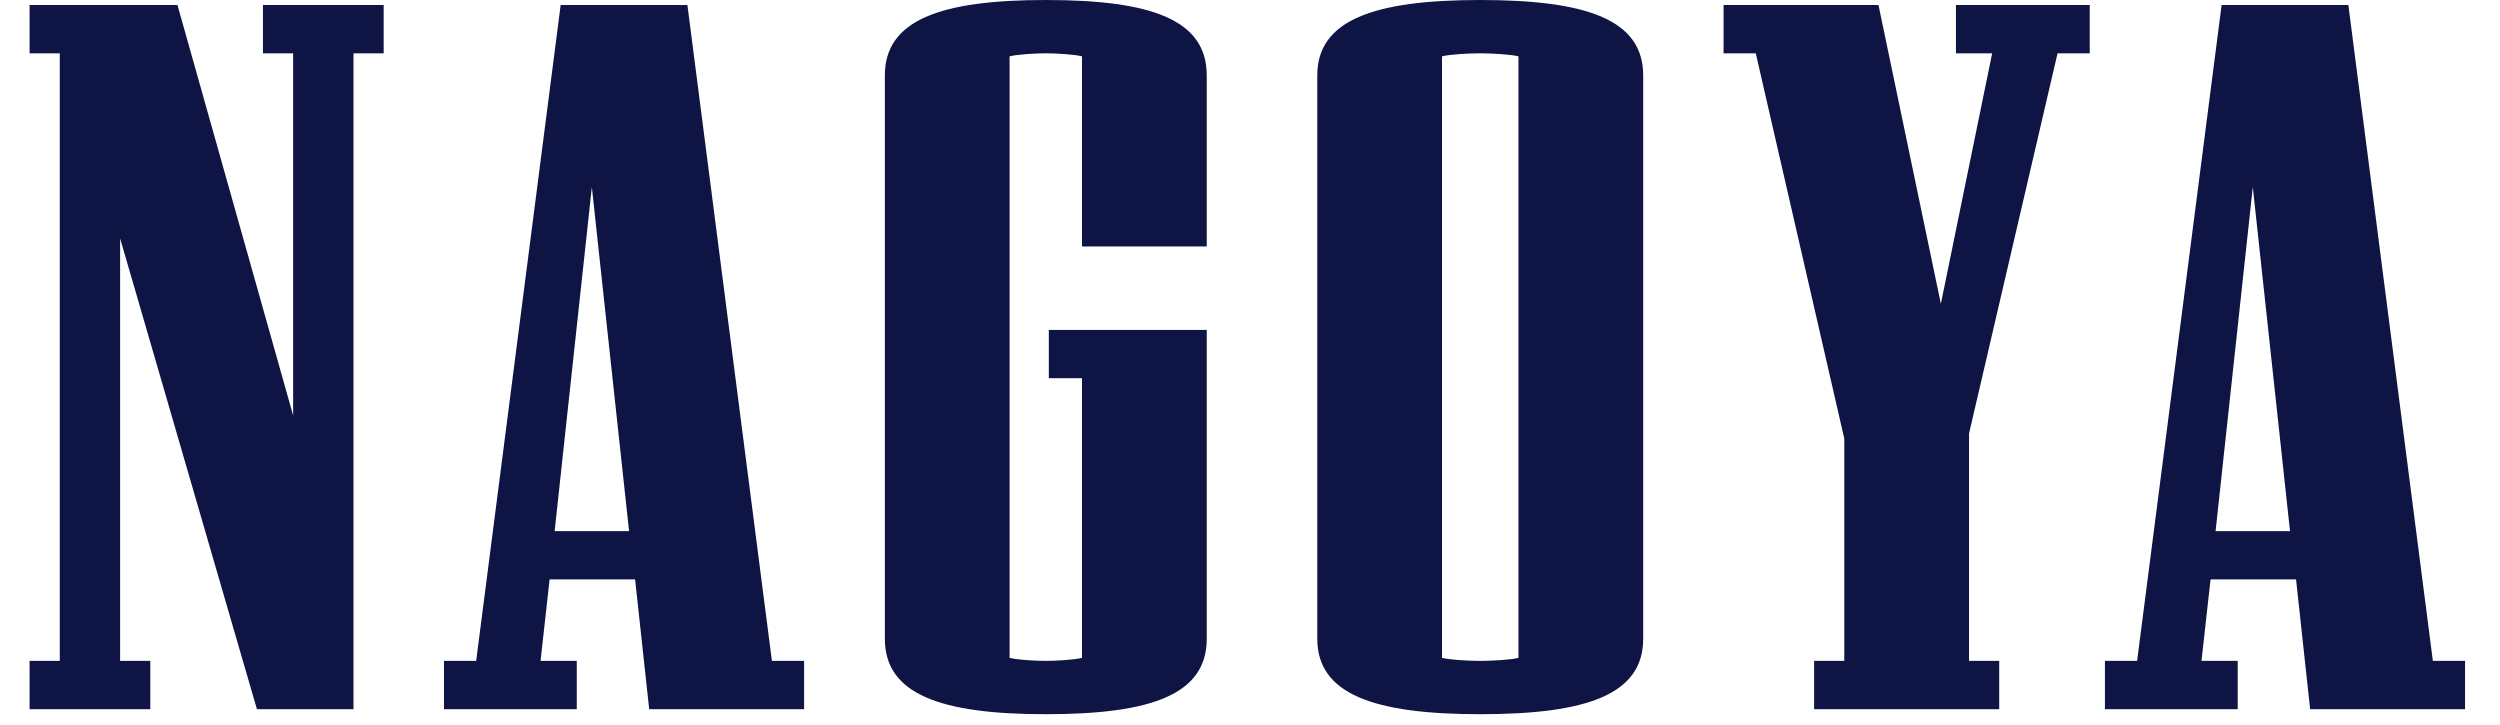
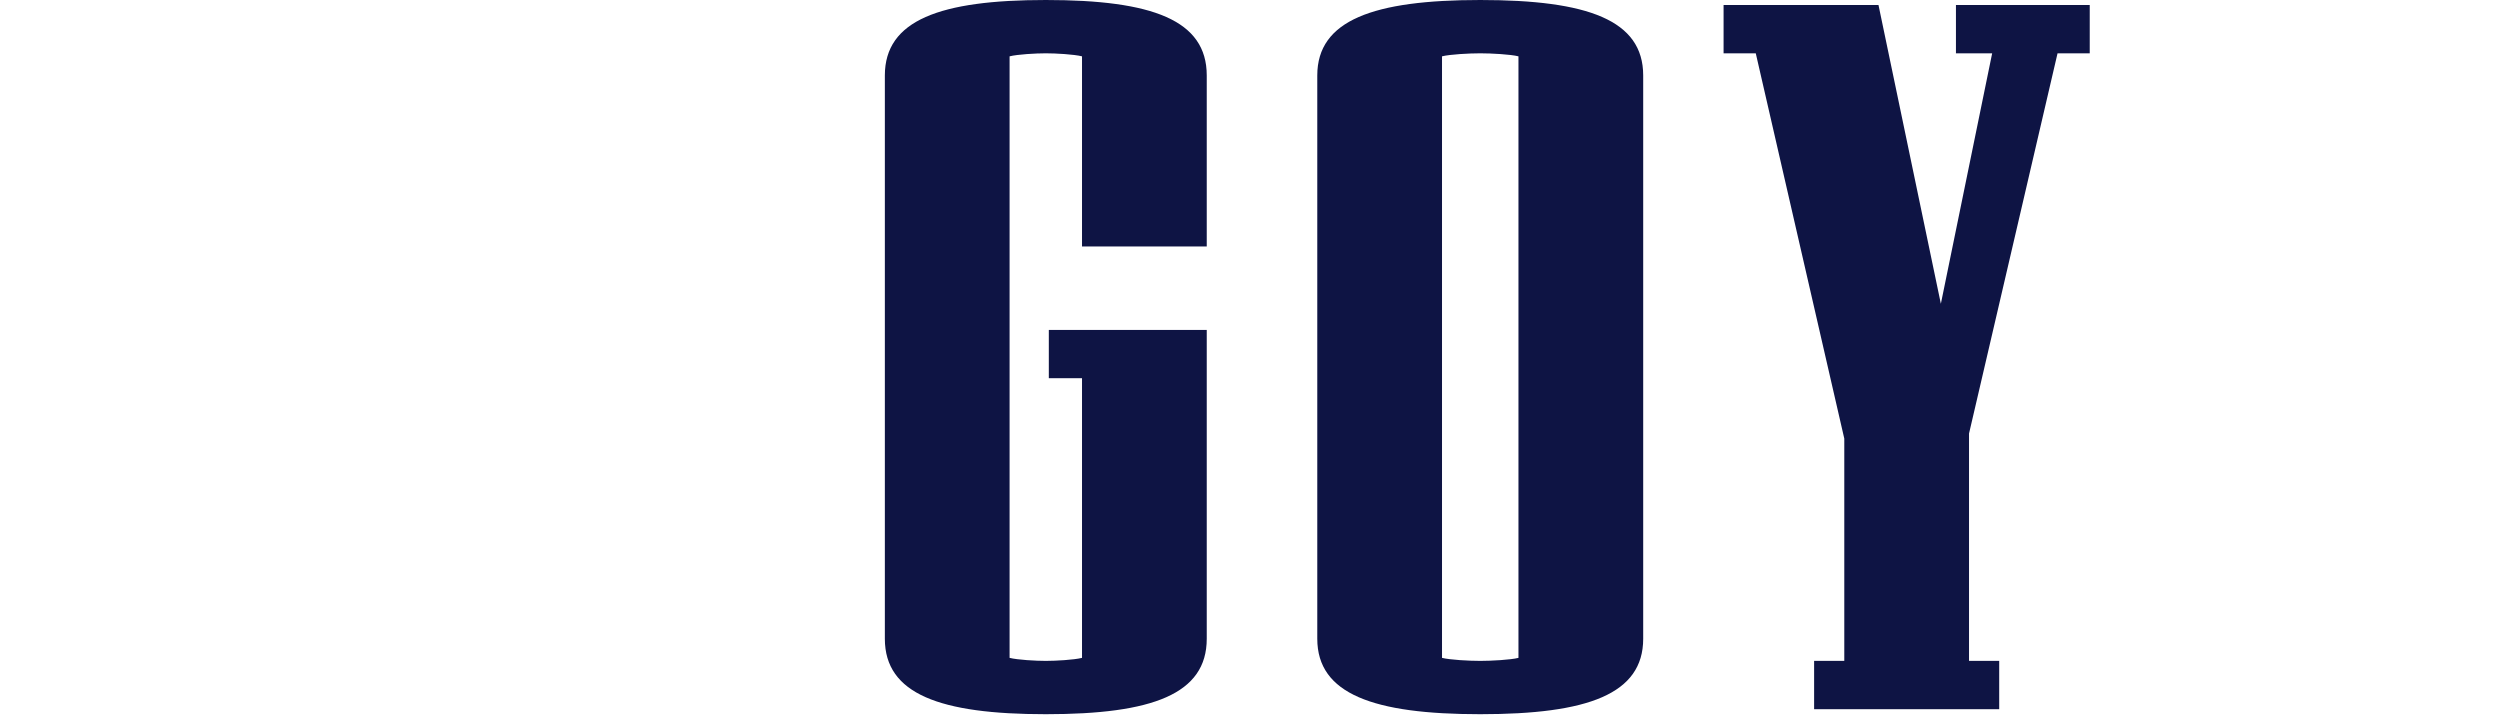
<svg xmlns="http://www.w3.org/2000/svg" fill="none" height="100%" overflow="visible" preserveAspectRatio="none" style="display: block;" viewBox="0 0 169 49" width="100%">
  <g id="NAGOYA">
    <g filter="url(#filter0_dd_0_4)" id="Vector">
-       <path d="M166.637 47.94H156.165L155.213 39.168H149.433L148.821 44.676H151.269V47.94H142.293V44.676H144.469L150.181 0.34H158.749L164.461 44.676H166.637V47.94ZM154.805 35.904L152.289 12.648L149.773 35.904H154.805Z" fill="#0E1444" />
-     </g>
+       </g>
    <g filter="url(#filter1_dd_0_4)" id="Vector_2">
      <path d="M141.266 3.604H139.09L133.106 29.308V44.676H135.146V47.94H122.634V44.676H124.674V29.648L118.69 3.604H116.514V0.34H126.986L131.202 20.536L134.67 3.604H132.222V0.34H141.266V3.604Z" fill="#0E1444" />
    </g>
    <g filter="url(#filter2_dd_0_4)" id="Vector_3">
      <path d="M111.08 43.18C111.08 46.92 107.34 48.28 100.064 48.28C92.856 48.28 89.048 46.92 89.048 43.18V5.1C89.048 1.36 92.856 0 100.064 0C107.34 0 111.08 1.36 111.08 5.1V43.18ZM102.648 44.472V3.808C102.104 3.672 100.812 3.604 100.064 3.604C99.316 3.604 98.024 3.672 97.48 3.808V44.472C98.024 44.608 99.316 44.676 100.064 44.676C100.812 44.676 102.104 44.608 102.648 44.472Z" fill="#0E1444" />
    </g>
    <g filter="url(#filter3_dd_0_4)" id="Vector_4">
      <path d="M81.576 43.18C81.576 46.92 77.904 48.28 70.696 48.28C63.556 48.28 59.816 46.92 59.816 43.18V5.1C59.816 1.36 63.556 0 70.696 0C77.904 0 81.576 1.36 81.576 5.1V16.66H73.144V3.808C72.6 3.672 71.376 3.604 70.696 3.604C70.016 3.604 68.792 3.672 68.248 3.808V44.472C68.792 44.608 70.016 44.676 70.696 44.676C71.376 44.676 72.6 44.608 73.144 44.472V25.568H70.9V22.304H81.576V43.18Z" fill="#0E1444" />
    </g>
    <g filter="url(#filter4_dd_0_4)" id="Vector_5">
-       <path d="M54.357 47.94H43.885L42.933 39.168H37.153L36.541 44.676H38.989V47.94H30.013V44.676H32.189L37.901 0.34H46.469L52.181 44.676H54.357V47.94ZM42.525 35.904L40.009 12.648L37.493 35.904H42.525Z" fill="#0E1444" />
-     </g>
+       </g>
    <g filter="url(#filter5_dd_0_4)" id="Vector_6">
-       <path d="M25.936 3.604H23.896V47.94H17.368L8.12 16.116V44.676H10.16V47.94H2V44.676H4.04V3.604H2V0.34H11.996L19.816 28.084V3.604H17.776V0.34H25.936V3.604Z" fill="#0E1444" />
-     </g>
+       </g>
  </g>
  <defs>
    <filter color-interpolation-filters="sRGB" filterUnits="userSpaceOnUse" height="47.6" id="filter0_dd_0_4" width="28.344" x="140.293" y="0.34">
      <feFlood flood-opacity="0" result="BackgroundImageFix" />
      <feColorMatrix in="SourceAlpha" result="hardAlpha" type="matrix" values="0 0 0 0 0 0 0 0 0 0 0 0 0 0 0 0 0 0 127 0" />
      <feOffset dx="2" />
      <feComposite in2="hardAlpha" operator="out" />
      <feColorMatrix type="matrix" values="0 0 0 0 1 0 0 0 0 0.226 0 0 0 0 0.806 0 0 0 1 0" />
      <feBlend in2="BackgroundImageFix" mode="normal" result="effect1_dropShadow_0_4" />
      <feColorMatrix in="SourceAlpha" result="hardAlpha" type="matrix" values="0 0 0 0 0 0 0 0 0 0 0 0 0 0 0 0 0 0 127 0" />
      <feOffset dx="-2" />
      <feComposite in2="hardAlpha" operator="out" />
      <feColorMatrix type="matrix" values="0 0 0 0 0.226 0 0 0 0 0.974 0 0 0 0 1 0 0 0 1 0" />
      <feBlend in2="effect1_dropShadow_0_4" mode="normal" result="effect2_dropShadow_0_4" />
      <feBlend in="SourceGraphic" in2="effect2_dropShadow_0_4" mode="normal" result="shape" />
    </filter>
    <filter color-interpolation-filters="sRGB" filterUnits="userSpaceOnUse" height="47.6" id="filter1_dd_0_4" width="28.752" x="114.514" y="0.34">
      <feFlood flood-opacity="0" result="BackgroundImageFix" />
      <feColorMatrix in="SourceAlpha" result="hardAlpha" type="matrix" values="0 0 0 0 0 0 0 0 0 0 0 0 0 0 0 0 0 0 127 0" />
      <feOffset dx="2" />
      <feComposite in2="hardAlpha" operator="out" />
      <feColorMatrix type="matrix" values="0 0 0 0 1 0 0 0 0 0.226 0 0 0 0 0.806 0 0 0 1 0" />
      <feBlend in2="BackgroundImageFix" mode="normal" result="effect1_dropShadow_0_4" />
      <feColorMatrix in="SourceAlpha" result="hardAlpha" type="matrix" values="0 0 0 0 0 0 0 0 0 0 0 0 0 0 0 0 0 0 127 0" />
      <feOffset dx="-2" />
      <feComposite in2="hardAlpha" operator="out" />
      <feColorMatrix type="matrix" values="0 0 0 0 0.226 0 0 0 0 0.974 0 0 0 0 1 0 0 0 1 0" />
      <feBlend in2="effect1_dropShadow_0_4" mode="normal" result="effect2_dropShadow_0_4" />
      <feBlend in="SourceGraphic" in2="effect2_dropShadow_0_4" mode="normal" result="shape" />
    </filter>
    <filter color-interpolation-filters="sRGB" filterUnits="userSpaceOnUse" height="48.28" id="filter2_dd_0_4" width="26.032" x="87.048" y="0">
      <feFlood flood-opacity="0" result="BackgroundImageFix" />
      <feColorMatrix in="SourceAlpha" result="hardAlpha" type="matrix" values="0 0 0 0 0 0 0 0 0 0 0 0 0 0 0 0 0 0 127 0" />
      <feOffset dx="2" />
      <feComposite in2="hardAlpha" operator="out" />
      <feColorMatrix type="matrix" values="0 0 0 0 1 0 0 0 0 0.226 0 0 0 0 0.806 0 0 0 1 0" />
      <feBlend in2="BackgroundImageFix" mode="normal" result="effect1_dropShadow_0_4" />
      <feColorMatrix in="SourceAlpha" result="hardAlpha" type="matrix" values="0 0 0 0 0 0 0 0 0 0 0 0 0 0 0 0 0 0 127 0" />
      <feOffset dx="-2" />
      <feComposite in2="hardAlpha" operator="out" />
      <feColorMatrix type="matrix" values="0 0 0 0 0.226 0 0 0 0 0.974 0 0 0 0 1 0 0 0 1 0" />
      <feBlend in2="effect1_dropShadow_0_4" mode="normal" result="effect2_dropShadow_0_4" />
      <feBlend in="SourceGraphic" in2="effect2_dropShadow_0_4" mode="normal" result="shape" />
    </filter>
    <filter color-interpolation-filters="sRGB" filterUnits="userSpaceOnUse" height="48.28" id="filter3_dd_0_4" width="25.76" x="57.816" y="0">
      <feFlood flood-opacity="0" result="BackgroundImageFix" />
      <feColorMatrix in="SourceAlpha" result="hardAlpha" type="matrix" values="0 0 0 0 0 0 0 0 0 0 0 0 0 0 0 0 0 0 127 0" />
      <feOffset dx="2" />
      <feComposite in2="hardAlpha" operator="out" />
      <feColorMatrix type="matrix" values="0 0 0 0 1 0 0 0 0 0.226 0 0 0 0 0.806 0 0 0 1 0" />
      <feBlend in2="BackgroundImageFix" mode="normal" result="effect1_dropShadow_0_4" />
      <feColorMatrix in="SourceAlpha" result="hardAlpha" type="matrix" values="0 0 0 0 0 0 0 0 0 0 0 0 0 0 0 0 0 0 127 0" />
      <feOffset dx="-2" />
      <feComposite in2="hardAlpha" operator="out" />
      <feColorMatrix type="matrix" values="0 0 0 0 0.226 0 0 0 0 0.974 0 0 0 0 1 0 0 0 1 0" />
      <feBlend in2="effect1_dropShadow_0_4" mode="normal" result="effect2_dropShadow_0_4" />
      <feBlend in="SourceGraphic" in2="effect2_dropShadow_0_4" mode="normal" result="shape" />
    </filter>
    <filter color-interpolation-filters="sRGB" filterUnits="userSpaceOnUse" height="47.6" id="filter4_dd_0_4" width="28.344" x="28.013" y="0.34">
      <feFlood flood-opacity="0" result="BackgroundImageFix" />
      <feColorMatrix in="SourceAlpha" result="hardAlpha" type="matrix" values="0 0 0 0 0 0 0 0 0 0 0 0 0 0 0 0 0 0 127 0" />
      <feOffset dx="2" />
      <feComposite in2="hardAlpha" operator="out" />
      <feColorMatrix type="matrix" values="0 0 0 0 1 0 0 0 0 0.226 0 0 0 0 0.806 0 0 0 1 0" />
      <feBlend in2="BackgroundImageFix" mode="normal" result="effect1_dropShadow_0_4" />
      <feColorMatrix in="SourceAlpha" result="hardAlpha" type="matrix" values="0 0 0 0 0 0 0 0 0 0 0 0 0 0 0 0 0 0 127 0" />
      <feOffset dx="-2" />
      <feComposite in2="hardAlpha" operator="out" />
      <feColorMatrix type="matrix" values="0 0 0 0 0.226 0 0 0 0 0.974 0 0 0 0 1 0 0 0 1 0" />
      <feBlend in2="effect1_dropShadow_0_4" mode="normal" result="effect2_dropShadow_0_4" />
      <feBlend in="SourceGraphic" in2="effect2_dropShadow_0_4" mode="normal" result="shape" />
    </filter>
    <filter color-interpolation-filters="sRGB" filterUnits="userSpaceOnUse" height="47.6" id="filter5_dd_0_4" width="27.936" x="0" y="0.34">
      <feFlood flood-opacity="0" result="BackgroundImageFix" />
      <feColorMatrix in="SourceAlpha" result="hardAlpha" type="matrix" values="0 0 0 0 0 0 0 0 0 0 0 0 0 0 0 0 0 0 127 0" />
      <feOffset dx="2" />
      <feComposite in2="hardAlpha" operator="out" />
      <feColorMatrix type="matrix" values="0 0 0 0 1 0 0 0 0 0.226 0 0 0 0 0.806 0 0 0 1 0" />
      <feBlend in2="BackgroundImageFix" mode="normal" result="effect1_dropShadow_0_4" />
      <feColorMatrix in="SourceAlpha" result="hardAlpha" type="matrix" values="0 0 0 0 0 0 0 0 0 0 0 0 0 0 0 0 0 0 127 0" />
      <feOffset dx="-2" />
      <feComposite in2="hardAlpha" operator="out" />
      <feColorMatrix type="matrix" values="0 0 0 0 0.226 0 0 0 0 0.974 0 0 0 0 1 0 0 0 1 0" />
      <feBlend in2="effect1_dropShadow_0_4" mode="normal" result="effect2_dropShadow_0_4" />
      <feBlend in="SourceGraphic" in2="effect2_dropShadow_0_4" mode="normal" result="shape" />
    </filter>
  </defs>
</svg>